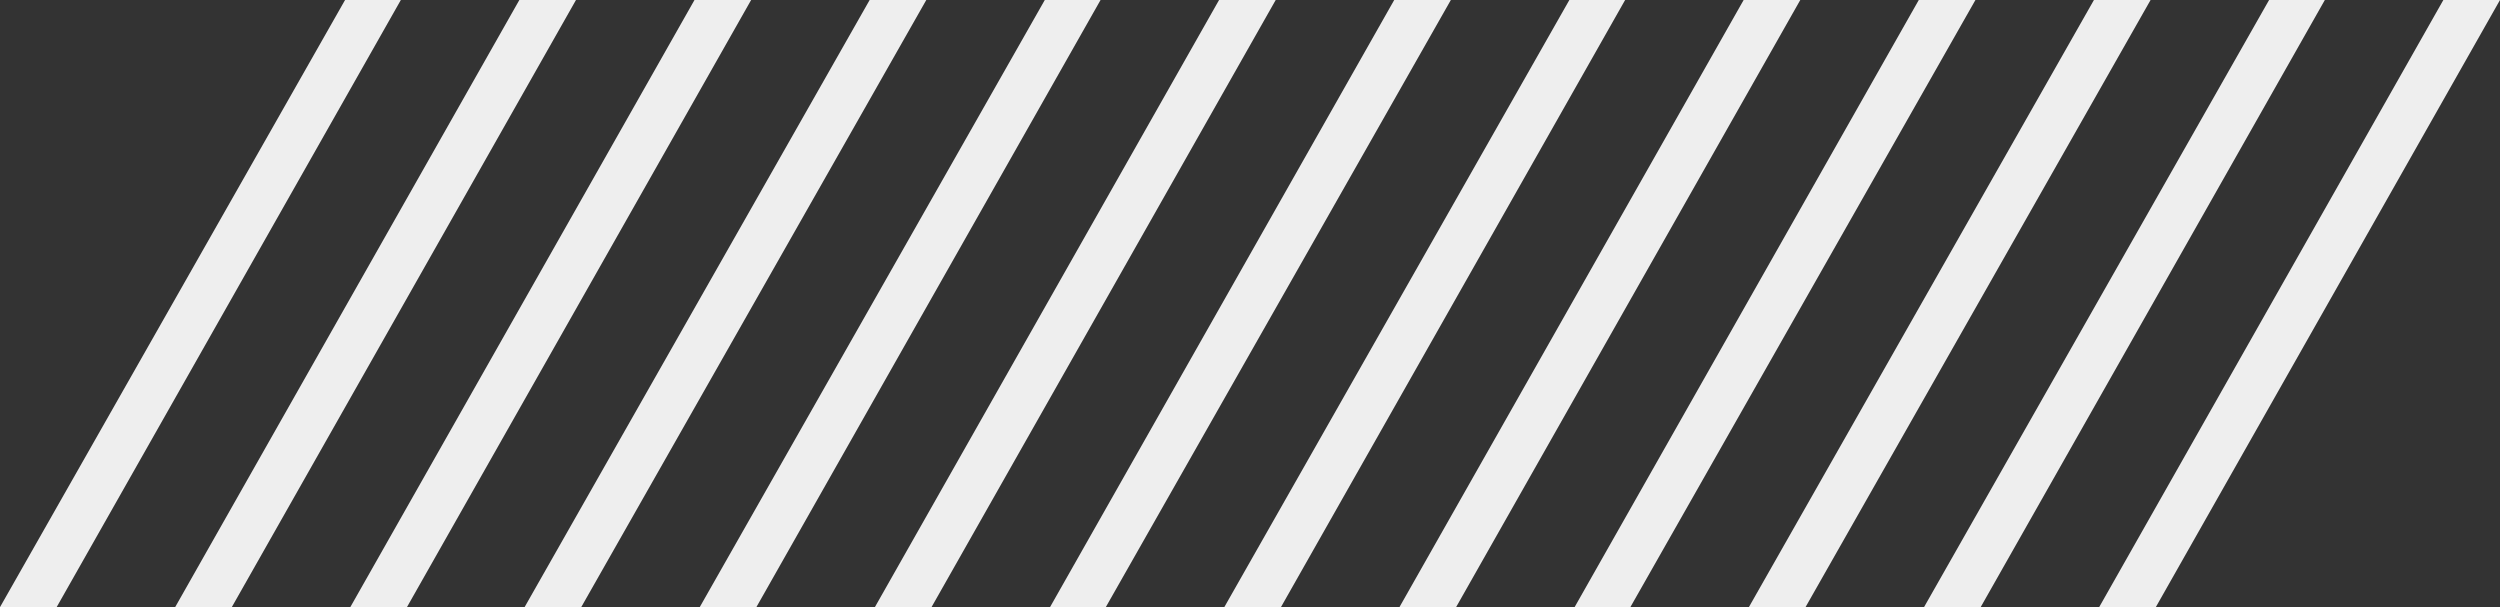
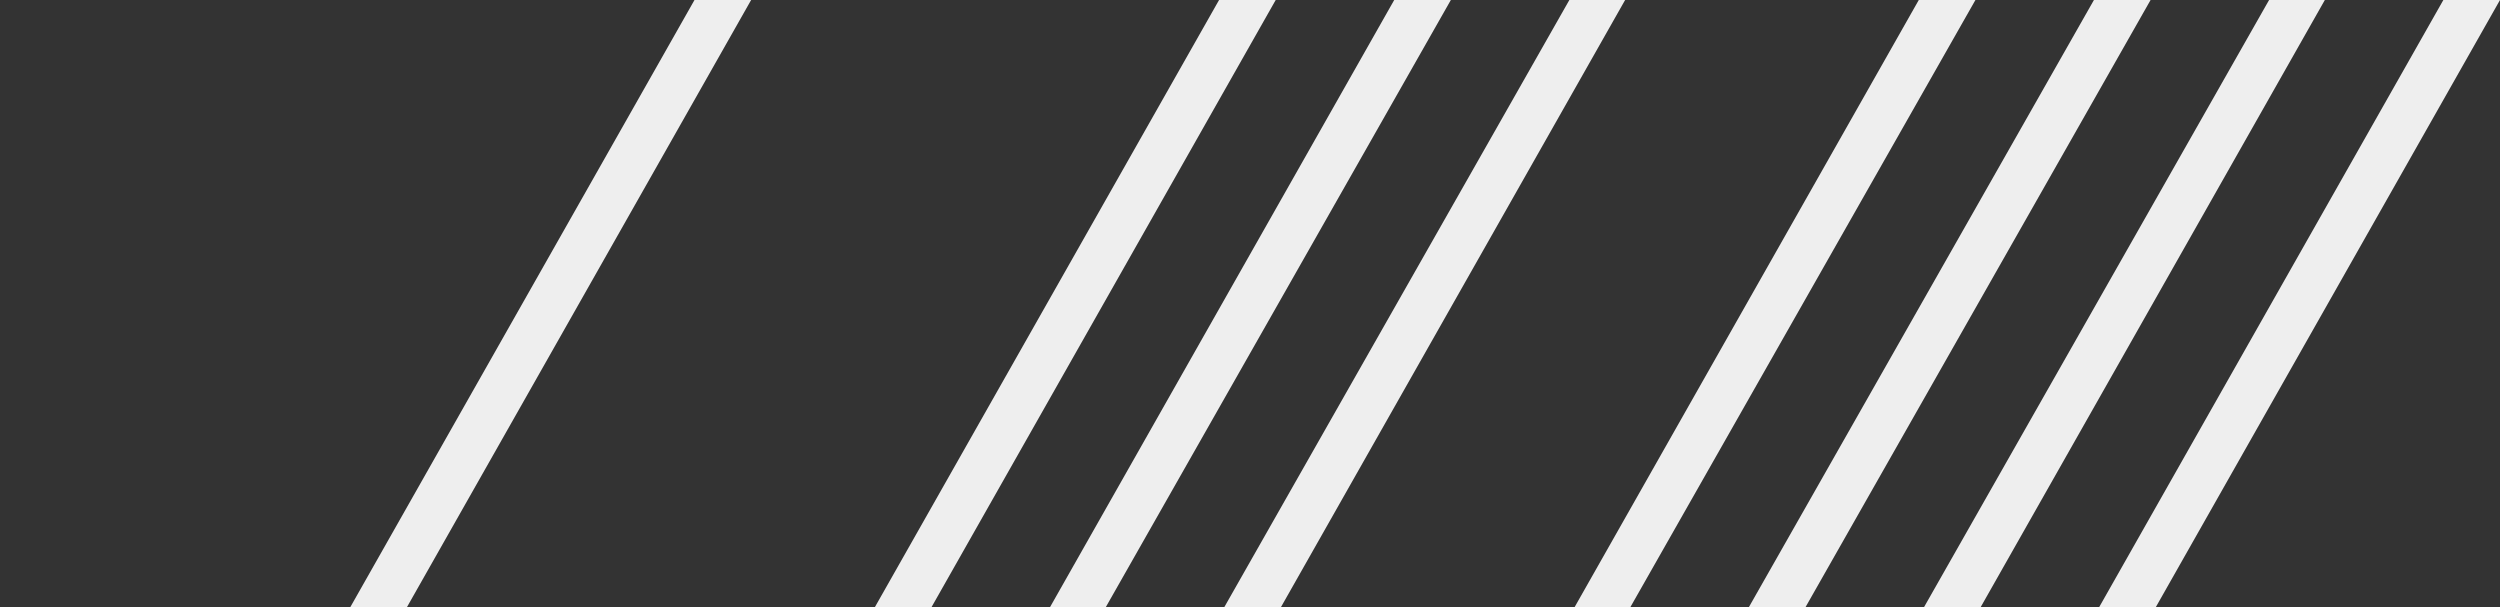
<svg xmlns="http://www.w3.org/2000/svg" width="350" height="85" viewBox="0 0 350 85" fill="none">
  <rect x="0" y="0" width="350" height="85" fill="#333333" stroke="none" />
  <g clip-path="url(#clip0)">
    <path d="M293.883 85L342.07 0H350L301.812 85H293.883Z" fill="#EEEEEE" />
    <path d="M269.362 85L317.672 0H325.479L277.292 85H269.362Z" fill="#EEEEEE" />
    <path d="M244.842 85L293.151 0H301.081L252.771 85H244.842Z" fill="#EEEEEE" />
    <path d="M220.443 85L268.63 0H276.56L228.25 85H220.443Z" fill="#EEEEEE" />
-     <path d="M195.922 85L244.11 0H252.039L203.852 85H195.922Z" fill="#EEEEEE" />
    <path d="M171.401 85L219.71 0H227.518L179.331 85H171.401Z" fill="#EEEEEE" />
    <path d="M147.002 85L195.19 0H203.119L154.81 85H147.002Z" fill="#EEEEEE" />
    <path d="M122.482 85L170.669 0H178.599L130.411 85H122.482Z" fill="#EEEEEE" />
-     <path d="M97.961 85L146.271 0H154.078L105.891 85H97.961Z" fill="#EEEEEE" />
-     <path d="M73.441 85L121.75 0H129.68L81.37 85H73.441Z" fill="#EEEEEE" />
    <path d="M49.041 85L97.229 0H105.158L56.971 85H49.041Z" fill="#EEEEEE" />
-     <path d="M24.521 85L72.708 0H80.638L32.45 85H24.521Z" fill="#EEEEEE" />
-     <path d="M-0 85L48.309 0H56.117L7.929 85H-0Z" fill="#EEEEEE" />
  </g>
  <defs>
    <clipPath id="clip0">
      <rect width="350" height="85" fill="white" transform="matrix(-1 0 0 1 350 0)" />
    </clipPath>
  </defs>
</svg>